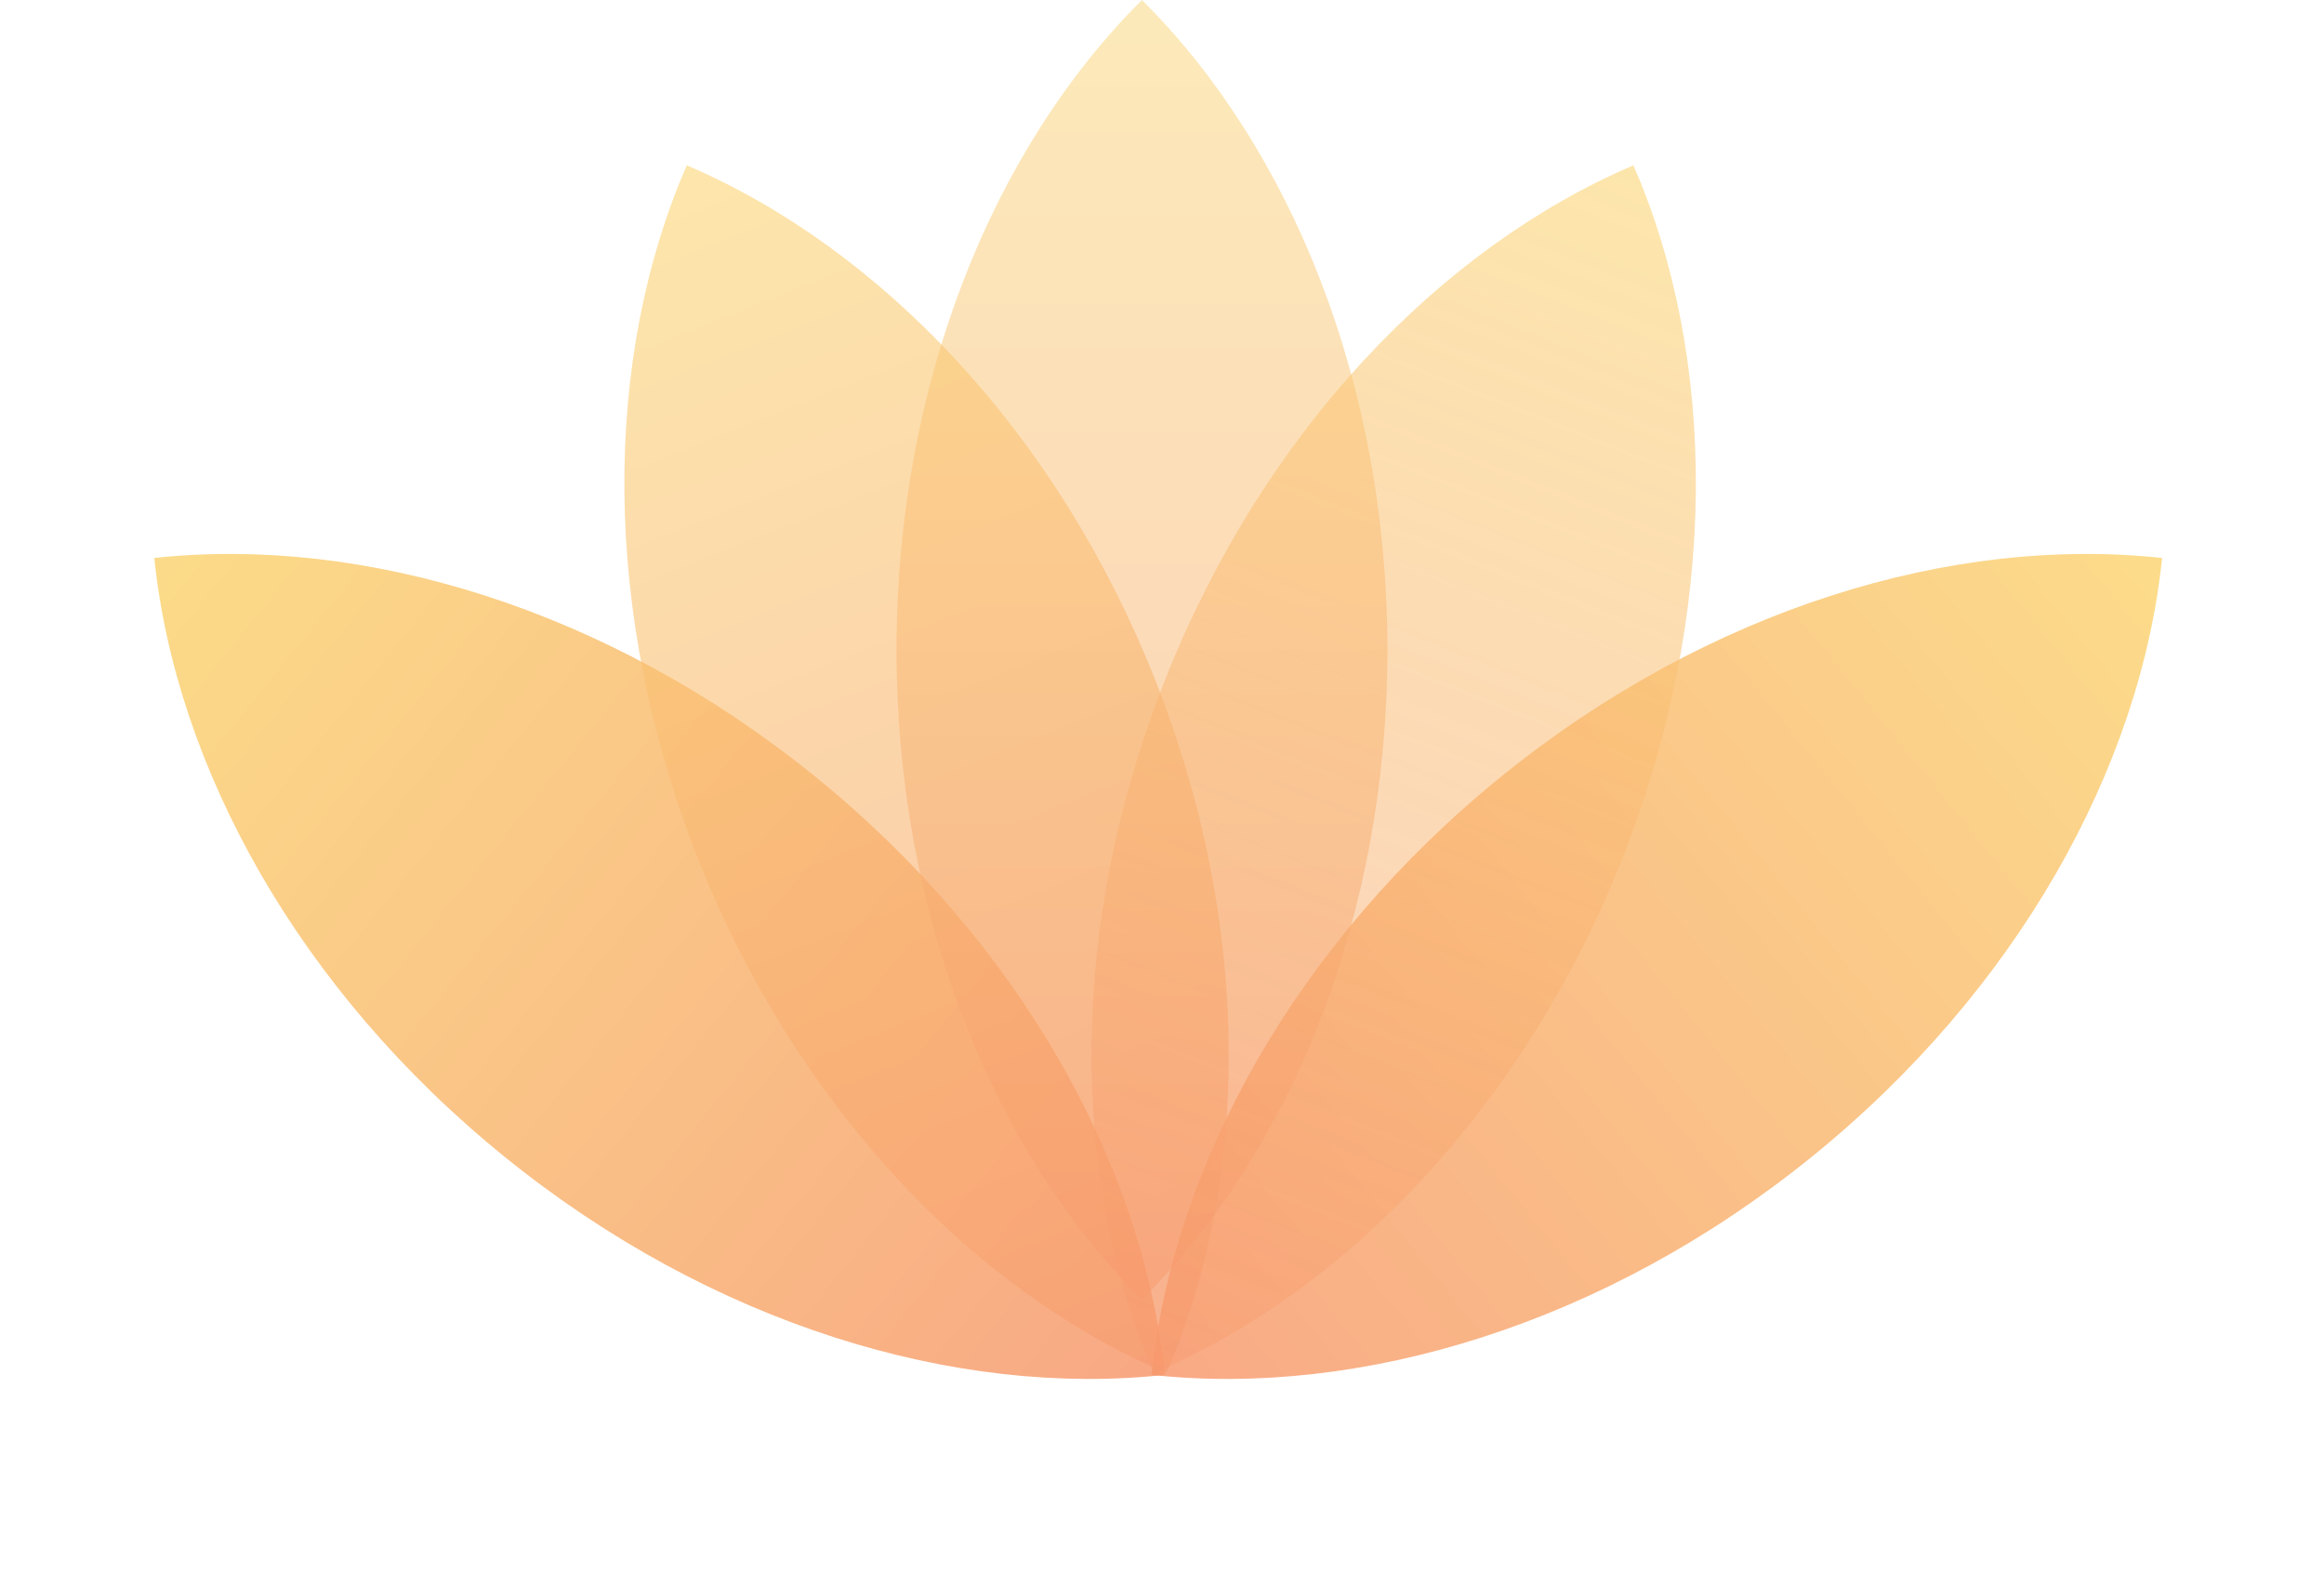
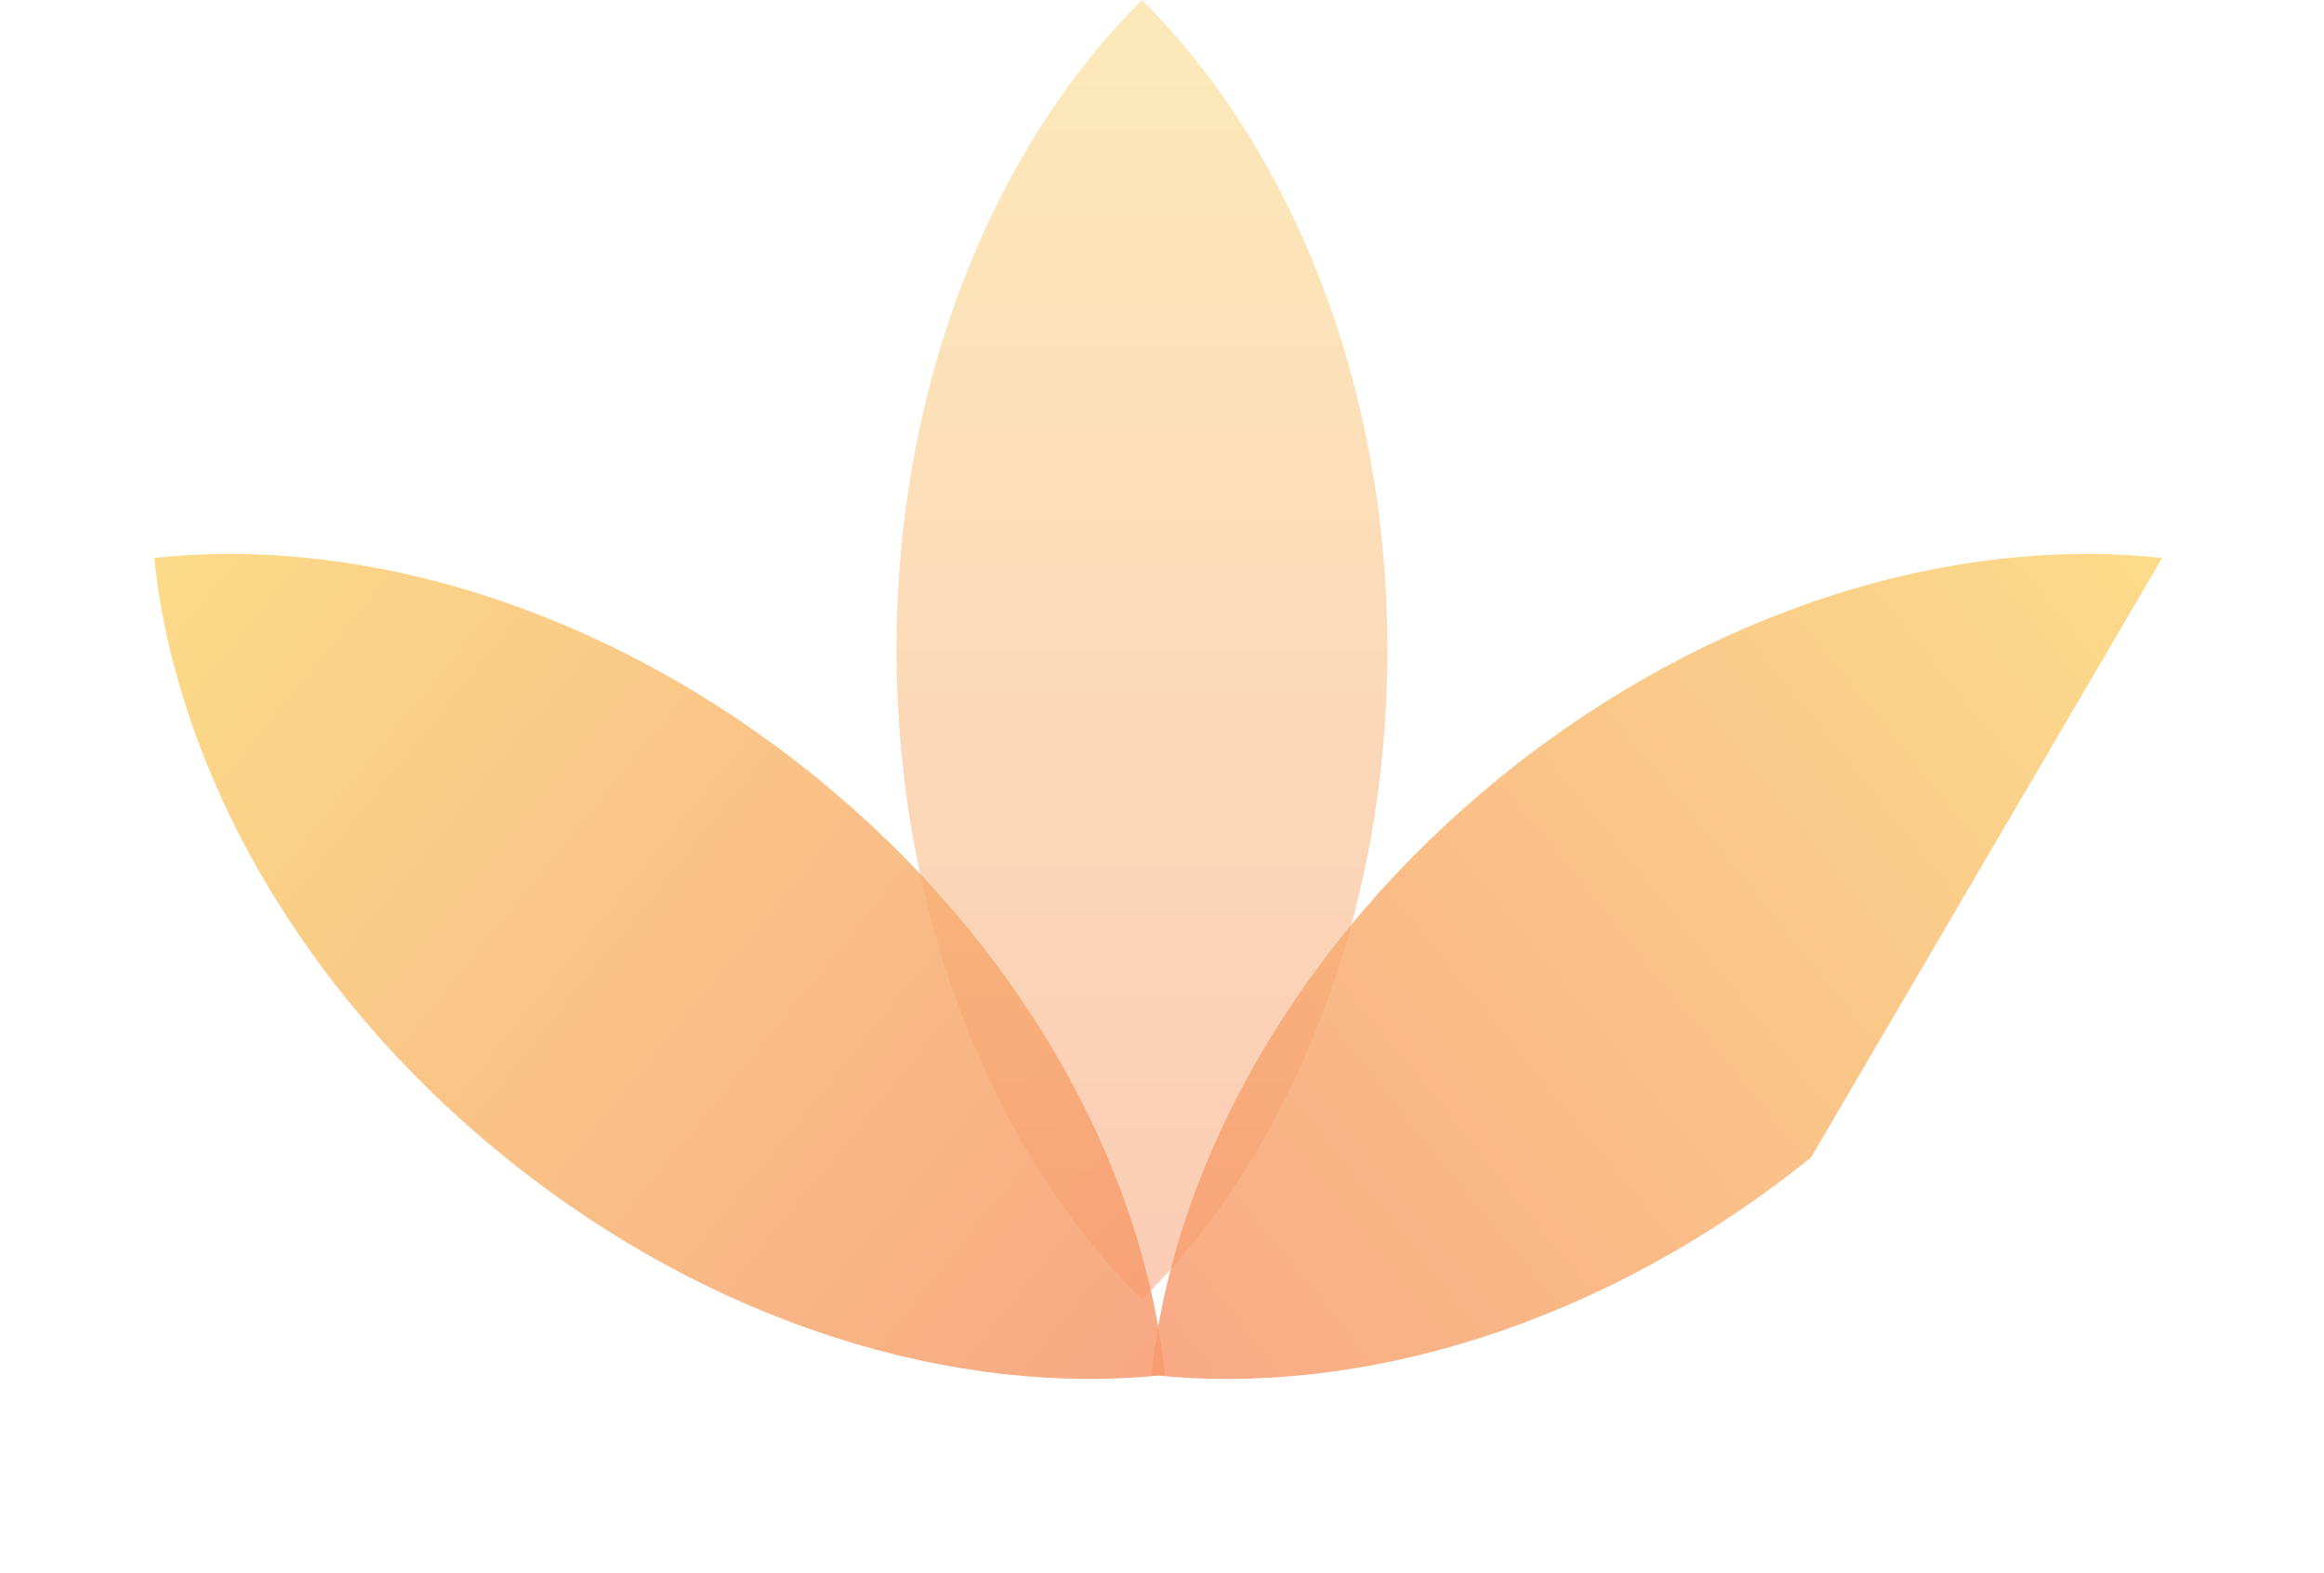
<svg xmlns="http://www.w3.org/2000/svg" width="300" height="203" viewBox="0 0 300 203" fill="none">
  <path fill-rule="evenodd" clip-rule="evenodd" d="M19.918 72.025C46.887 69.083 78.391 78.544 105.064 100.103C131.736 121.662 147.593 150.481 150.372 177.467C123.403 180.409 91.899 170.948 65.226 149.389C38.554 127.831 22.697 99.011 19.918 72.025Z" fill="url(#paint0_linear_36_283)" fill-opacity="0.85" />
-   <path fill-rule="evenodd" clip-rule="evenodd" d="M279.099 72.025C252.13 69.083 220.625 78.544 193.953 100.103C167.281 121.661 151.424 150.481 148.645 177.467C175.614 180.409 207.118 170.948 233.791 149.389C260.463 127.831 276.32 99.011 279.099 72.025Z" fill="url(#paint1_linear_36_283)" fill-opacity="0.84" />
-   <path fill-rule="evenodd" clip-rule="evenodd" d="M88.656 21.338C77.832 46.214 77.502 79.107 90.159 110.981C102.816 142.855 125.621 166.561 150.561 177.235C161.386 152.359 161.715 119.467 149.058 87.593C136.401 55.718 113.597 32.012 88.656 21.338Z" fill="url(#paint2_linear_36_283)" fill-opacity="0.6" />
-   <path fill-rule="evenodd" clip-rule="evenodd" d="M210.856 21.338C221.681 46.214 222.011 79.107 209.354 110.981C196.697 142.855 173.892 166.561 148.951 177.235C138.127 152.36 137.797 119.467 150.454 87.593C163.111 55.718 185.916 32.012 210.856 21.338Z" fill="url(#paint3_linear_36_283)" fill-opacity="0.6" />
+   <path fill-rule="evenodd" clip-rule="evenodd" d="M279.099 72.025C252.13 69.083 220.625 78.544 193.953 100.103C167.281 121.661 151.424 150.481 148.645 177.467C175.614 180.409 207.118 170.948 233.791 149.389Z" fill="url(#paint1_linear_36_283)" fill-opacity="0.84" />
  <path fill-rule="evenodd" clip-rule="evenodd" d="M147.415 167.738C166.656 148.613 179.102 118.164 179.102 83.869C179.102 49.574 166.656 19.125 147.415 -4.30652e-05C128.174 19.125 115.728 49.574 115.728 83.869C115.728 118.164 128.174 148.613 147.415 167.738Z" fill="url(#paint4_linear_36_283)" fill-opacity="0.5" />
  <defs>
    <linearGradient id="paint0_linear_36_283" x1="19.919" y1="72.025" x2="150.372" y2="177.467" gradientUnits="userSpaceOnUse">
      <stop stop-color="#FBD574" />
      <stop offset="1" stop-color="#F7996E" />
    </linearGradient>
    <linearGradient id="paint1_linear_36_283" x1="279.098" y1="72.025" x2="148.645" y2="177.467" gradientUnits="userSpaceOnUse">
      <stop stop-color="#FBD574" />
      <stop offset="1" stop-color="#F7996E" />
    </linearGradient>
    <linearGradient id="paint2_linear_36_283" x1="88.656" y1="21.338" x2="150.561" y2="177.235" gradientUnits="userSpaceOnUse">
      <stop stop-color="#FBD574" />
      <stop offset="1" stop-color="#F7996E" />
    </linearGradient>
    <linearGradient id="paint3_linear_36_283" x1="210.856" y1="21.338" x2="148.951" y2="177.235" gradientUnits="userSpaceOnUse">
      <stop stop-color="#FBD574" />
      <stop offset="1" stop-color="#F7996E" stop-opacity="0.73" />
    </linearGradient>
    <linearGradient id="paint4_linear_36_283" x1="147.415" y1="0" x2="147.415" y2="167.738" gradientUnits="userSpaceOnUse">
      <stop stop-color="#FBD574" />
      <stop offset="1" stop-color="#F7996E" />
    </linearGradient>
  </defs>
</svg>